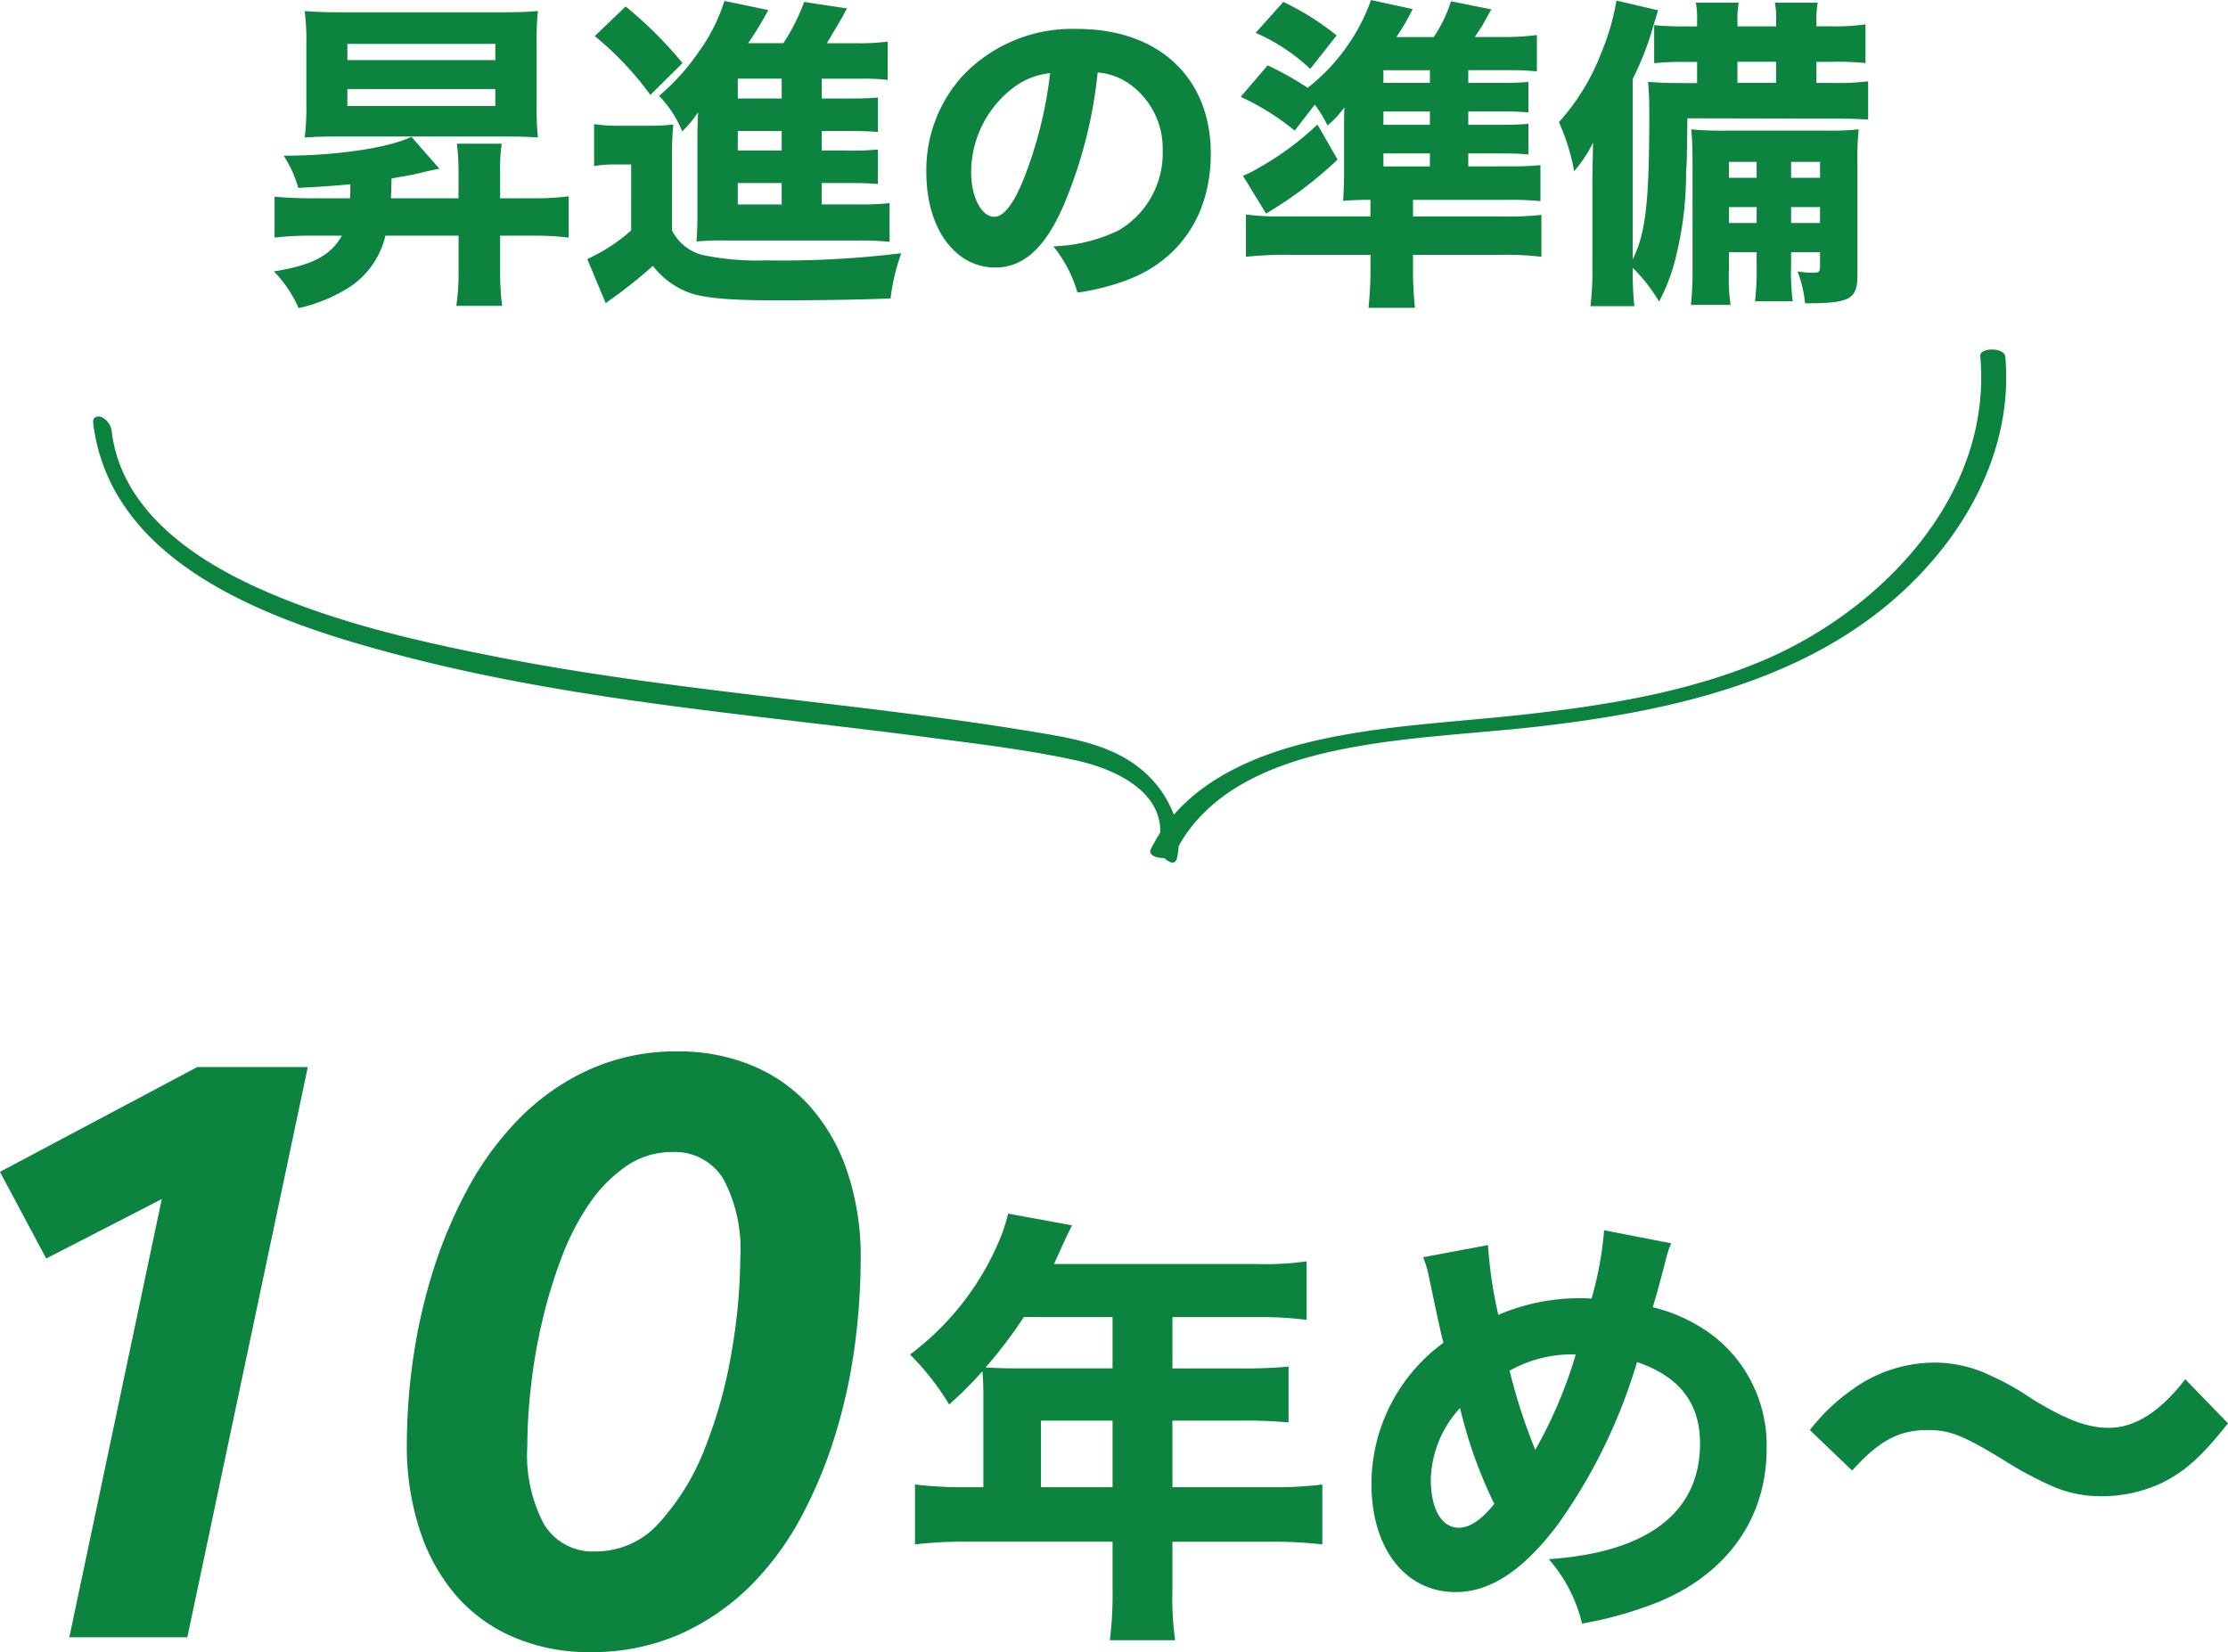
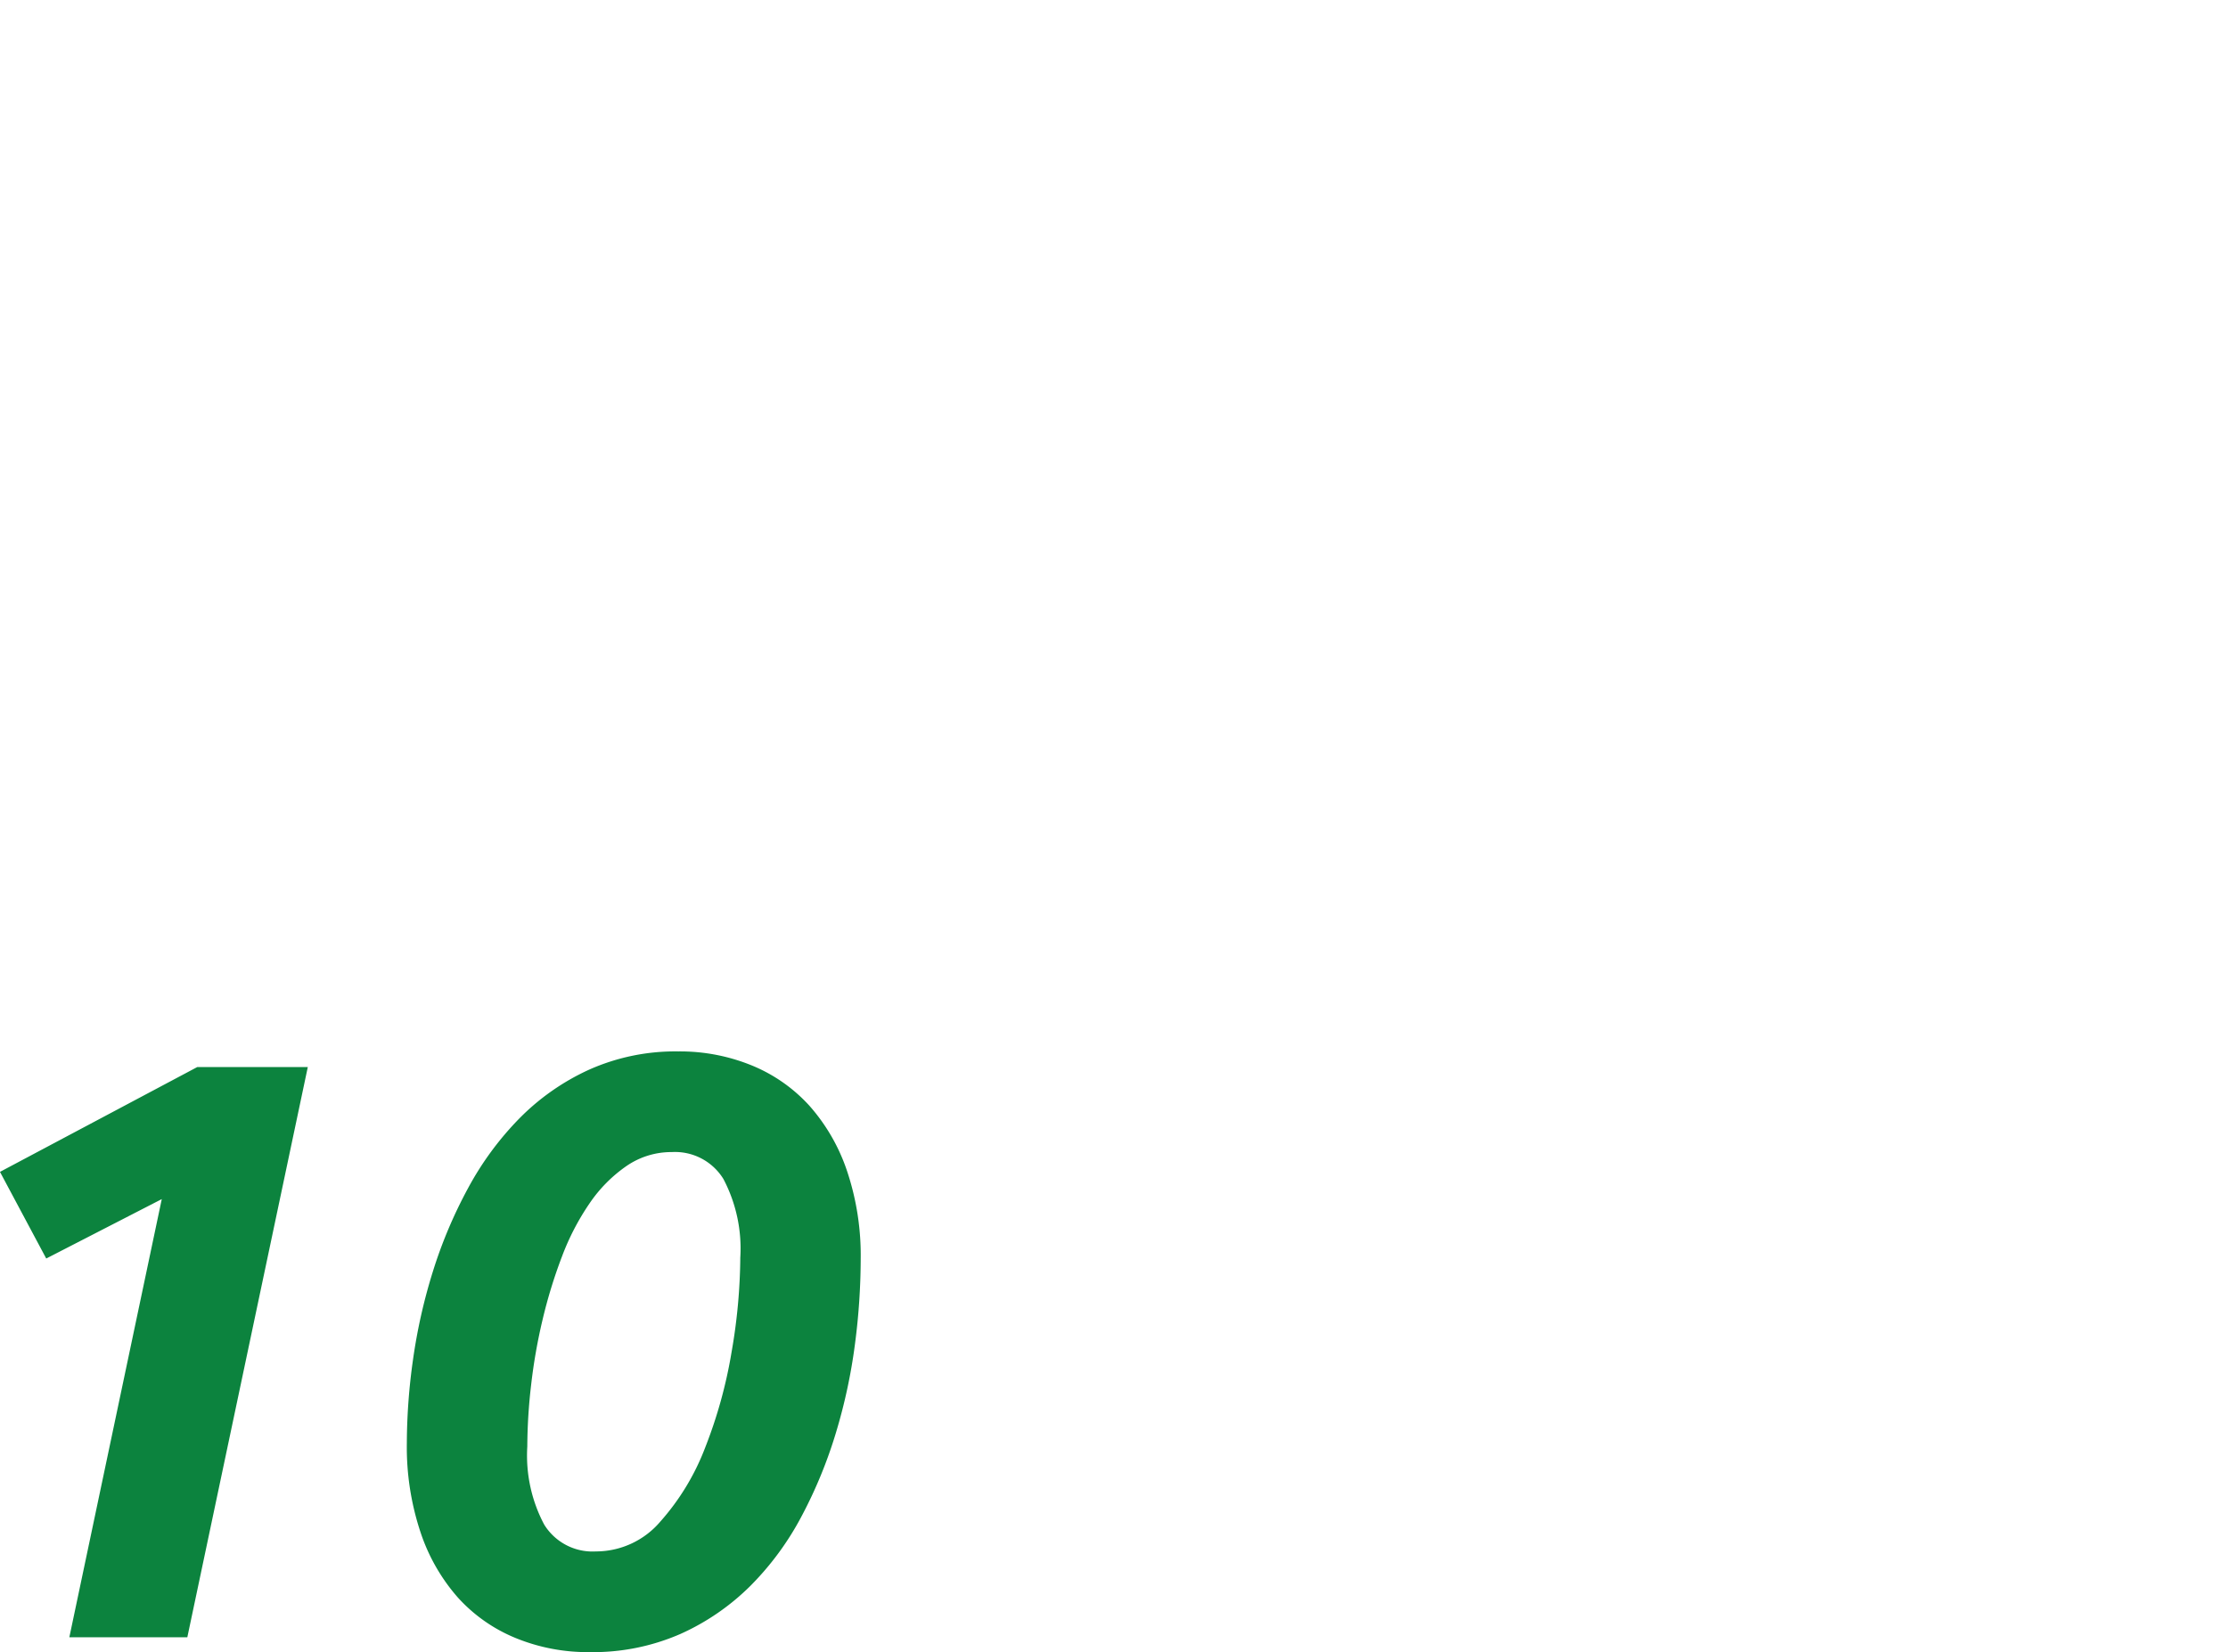
<svg xmlns="http://www.w3.org/2000/svg" width="178.186" height="132.15" viewBox="0 0 178.186 132.15">
  <g id="グループ_324" data-name="グループ 324" transform="translate(-264.554 -8138.038)">
    <path id="パス_2775" data-name="パス 2775" d="M-22.9,0l7.392-35.046-9.24,4.752-3.7-6.93,15.774-8.382h8.844L-13.464,0ZM25.806-46.86a15.185,15.185,0,0,1,5.874,1.122A12.726,12.726,0,0,1,36.3-42.5a15.1,15.1,0,0,1,3,5.214,21.253,21.253,0,0,1,1.089,7.062,52.948,52.948,0,0,1-.462,6.8,43.949,43.949,0,0,1-1.518,7.062A36.9,36.9,0,0,1,35.673-9.7a23.255,23.255,0,0,1-4.092,5.577,18.9,18.9,0,0,1-5.61,3.861,17.474,17.474,0,0,1-7.293,1.452A15.185,15.185,0,0,1,12.8.066a12.726,12.726,0,0,1-4.62-3.234,15.058,15.058,0,0,1-3-5.247,21.548,21.548,0,0,1-1.089-7.1,48.336,48.336,0,0,1,.495-6.7,44.313,44.313,0,0,1,1.584-7.029A37.135,37.135,0,0,1,8.976-35.9a24.648,24.648,0,0,1,4.125-5.61,18.718,18.718,0,0,1,5.577-3.894A16.916,16.916,0,0,1,25.806-46.86Zm-.528,8.052a6.318,6.318,0,0,0-3.63,1.122,11.435,11.435,0,0,0-2.937,2.97A19.862,19.862,0,0,0,16.5-30.459a39.7,39.7,0,0,0-1.551,5.049,44.234,44.234,0,0,0-.924,5.28,43.9,43.9,0,0,0-.3,4.884,11.774,11.774,0,0,0,1.353,6.237,4.542,4.542,0,0,0,4.125,2.145A6.765,6.765,0,0,0,24.354-9.24a19.186,19.186,0,0,0,3.6-5.94,37.623,37.623,0,0,0,2.112-7.656,45.319,45.319,0,0,0,.693-7.524,11.928,11.928,0,0,0-1.353-6.3A4.542,4.542,0,0,0,25.278-38.808Z" transform="translate(293 8269)" fill="#0b833e" opacity="0.996" />
-     <path id="パス_2774" data-name="パス 2774" d="M-46.8-9h-1.368a33.228,33.228,0,0,1-4.1-.216v4.788a33.641,33.641,0,0,1,4.1-.216h11.7V-.936a29.884,29.884,0,0,1-.216,4.176h5.22a24.7,24.7,0,0,1-.216-4.1v-3.78h7.92a33.013,33.013,0,0,1,4.068.216V-9.216A31.417,31.417,0,0,1-23.76-9h-7.92v-5.328h5.544a37.327,37.327,0,0,1,3.744.144v-4.464a38.014,38.014,0,0,1-3.924.144H-31.68v-4.1H-24.8a28.243,28.243,0,0,1,3.852.216v-4.68a22.911,22.911,0,0,1-3.852.216H-41.148c.252-.576.4-.864.648-1.44.5-1.08.54-1.152.792-1.656l-5.112-.936a14.032,14.032,0,0,1-.9,2.592,22.087,22.087,0,0,1-6.948,8.676,20.858,20.858,0,0,1,3.132,4,30.977,30.977,0,0,0,2.664-2.664c.036.54.072,1.08.072,1.764Zm4.608,0v-5.328h5.724V-9Zm5.724-13.608v4.1h-7.92c-.9,0-1.512-.036-2.232-.072a38.524,38.524,0,0,0,3.06-4.032Zm24.84-4.788a9.636,9.636,0,0,1,.4,1.26c.684,3.276,1.08,5.112,1.224,5.58a14.022,14.022,0,0,0-5.76,11.268c0,5.184,2.7,8.676,6.732,8.676,2.772,0,5.4-1.728,8.172-5.4a43.727,43.727,0,0,0,6.336-13c3.384,1.152,5.04,3.276,5.04,6.516,0,5.508-4.176,8.712-12.1,9.252A12.005,12.005,0,0,1,1.08,1.908,30.922,30.922,0,0,0,7.272.144c5.436-2.268,8.568-6.7,8.568-12.2A11.084,11.084,0,0,0,11.592-21.1a13.272,13.272,0,0,0-4.86-2.3c.18-.54.684-2.376,1.116-4.068a7.281,7.281,0,0,1,.36-1.044L2.844-29.556a27.465,27.465,0,0,1-1.008,5.472,8.543,8.543,0,0,0-.864-.036,16.566,16.566,0,0,0-6.588,1.332,34.931,34.931,0,0,1-.828-5.58Zm2.952,12.06A36.755,36.755,0,0,0-5.94-7.668C-6.948-6.408-7.884-5.76-8.784-5.76c-1.368,0-2.232-1.512-2.232-3.852A8.722,8.722,0,0,1-8.676-15.336Zm3.96-2.988a10.3,10.3,0,0,1,5.292-1.3,35.594,35.594,0,0,1-3.24,7.632A46.031,46.031,0,0,1-4.716-18.324Zm27.4,7.992c2.124-2.376,3.744-3.24,6.012-3.24,1.764,0,2.736.36,6.012,2.34A28.593,28.593,0,0,0,38.88-9a9.552,9.552,0,0,0,3.78.72,11.285,11.285,0,0,0,4.824-1.08c1.872-.936,3.168-2.124,5.256-4.752L49.32-17.64c-1.944,2.556-4.032,3.888-6.084,3.888-1.728,0-3.384-.612-6.156-2.3a20.4,20.4,0,0,0-3.24-1.836,10.313,10.313,0,0,0-4.644-1.08,11.222,11.222,0,0,0-6.408,2.088A15.568,15.568,0,0,0,19.3-13.572Z" transform="translate(390 8266)" fill="#0b833e" opacity="0.996" />
-     <path id="パス_2776" data-name="パス 2776" d="M-54.184-6.344c.026-.468.026-.624.052-1.586,1.482-.26,1.924-.338,2.5-.494.91-.208.91-.208,1.326-.286l-2.236-2.548c-1.846.884-6.006,1.508-10.218,1.508a9.424,9.424,0,0,1,1.17,2.574c2.028-.1,2.678-.156,4.16-.286,0,.676,0,.78-.026,1.118h-3.146c-1.066,0-2.08-.052-2.886-.13V-3.2a26.832,26.832,0,0,1,2.886-.156h2.5c-.884,1.586-2.366,2.366-5.434,2.86a10.247,10.247,0,0,1,1.976,2.938,12.722,12.722,0,0,0,4-1.638,6.752,6.752,0,0,0,2.938-4.16h5.85v2.99a17.59,17.59,0,0,1-.182,2.626h3.666A21.1,21.1,0,0,1-45.448-.39V-3.354h2.574a23.1,23.1,0,0,1,2.912.156V-6.5a21.665,21.665,0,0,1-2.86.156h-2.626V-8.528a12.736,12.736,0,0,1,.13-2.184h-3.588a17.945,17.945,0,0,1,.13,2.184v2.184Zm9-4.94c1.4,0,2.028.026,2.756.078a24.065,24.065,0,0,1-.1-2.73v-4.628a24.589,24.589,0,0,1,.1-2.756c-.884.078-1.612.1-3.172.1H-57.876c-1.508,0-2.314-.026-3.2-.1a19.855,19.855,0,0,1,.13,2.756v4.628a19.445,19.445,0,0,1-.13,2.73c.754-.052,1.378-.078,2.73-.078Zm-12.48-7.41h11.83v1.3h-11.83Zm0,3.614h11.83v1.352h-11.83Zm37.934,7.514h1.846c1.482,0,1.976.026,2.652.078v-2.756a21.431,21.431,0,0,1-2.652.078h-1.846v-1.56h1.846c1.508,0,1.924.026,2.652.078V-14.4c-.676.052-1.092.078-2.652.078h-1.846v-1.586h3.172a14.754,14.754,0,0,1,2.106.1v-3.068a17.894,17.894,0,0,1-2.6.13h-2.262c.234-.39,1.04-1.768,1.3-2.21a4.708,4.708,0,0,1,.312-.572l-3.432-.52a15.727,15.727,0,0,1-1.664,3.3H-25.61A27.776,27.776,0,0,0-24-21.4l-3.51-.728a14.15,14.15,0,0,1-2.08,4.108,17.666,17.666,0,0,1-3.146,3.484A8.772,8.772,0,0,1-30.888-11.7a8.157,8.157,0,0,0,1.274-1.534c-.026.572-.052,1.2-.052,1.612v6.11c0,1.378-.026,1.872-.078,2.626a21.294,21.294,0,0,1,2.47-.078H-16.9a23.249,23.249,0,0,1,2.6.1V-5.954a21.421,21.421,0,0,1-2.652.1h-2.782Zm-3.2,0V-5.85h-3.51V-7.566Zm0-2.6h-3.51v-1.56h3.51Zm0-4.16h-3.51v-1.586h3.51Zm-14.95-4.992a25.2,25.2,0,0,1,4.446,4.706l2.574-2.548a32.554,32.554,0,0,0-4.55-4.524Zm-.052,10.4a9.255,9.255,0,0,1,1.69-.13h1.274V-3.77a13.993,13.993,0,0,1-3.51,2.288L-37,2.054a4.335,4.335,0,0,1,.416-.312A39.693,39.693,0,0,0-33.228-.936,6.543,6.543,0,0,0-30.29,1.222c1.144.416,3.3.6,6.838.6,3.2,0,6.994-.052,9.23-.156a15.9,15.9,0,0,1,.858-3.614,78.512,78.512,0,0,1-10.842.572A21.551,21.551,0,0,1-29.2-1.794a3.756,3.756,0,0,1-2.5-1.976V-9.36a26.674,26.674,0,0,1,.1-2.886,15.126,15.126,0,0,1-1.976.1H-35.8a12.266,12.266,0,0,1-2.132-.13ZM2.34-16.406a5.057,5.057,0,0,1,2.418.832A6.319,6.319,0,0,1,7.54-10.14a7.141,7.141,0,0,1-3.588,6.4A13.035,13.035,0,0,1-1.2-2.5,10.661,10.661,0,0,1,.728,1.2,18.56,18.56,0,0,0,4.862.13c4.16-1.638,6.526-5.3,6.526-10.036,0-6.084-4.16-9.984-10.686-9.984A12.062,12.062,0,0,0-8.45-16.146a11.217,11.217,0,0,0-2.912,7.722c0,4.472,2.288,7.618,5.512,7.618C-3.614-.806-1.9-2.34-.442-5.642A36.683,36.683,0,0,0,2.34-16.406Zm-3.8.052a33.473,33.473,0,0,1-2.08,8.372c-.832,2.106-1.638,3.12-2.392,3.12-1.014,0-1.846-1.586-1.846-3.536a8.524,8.524,0,0,1,3.2-6.656A5.843,5.843,0,0,1-1.456-16.354ZM31.98-8.892v-1.04h2.574c1.066,0,1.508.026,2.236.078V-12.3c-.676.052-1.066.078-2.262.078H31.98v-1.066h2.574a22.016,22.016,0,0,1,2.236.078v-2.444a19.663,19.663,0,0,1-2.236.078H31.98v-1.014h3.25a18.716,18.716,0,0,1,2.236.1V-19.4a20.088,20.088,0,0,1-2.678.156H32.5c.286-.416.442-.676.6-.91.546-.988.546-.988.728-1.3L30.6-22.1a11.447,11.447,0,0,1-1.378,2.86h-2.99a18.917,18.917,0,0,0,1.3-2.236L24.206-22.2a15.625,15.625,0,0,1-5.07,7.02,25.1,25.1,0,0,0-3.2-1.794L13.78-14.456a19.692,19.692,0,0,1,4.316,2.7l1.612-2.08a10.5,10.5,0,0,1,1.014,1.664,7.089,7.089,0,0,0,1.352-1.456c-.026.494-.026,1.2-.026,1.872v2.964c0,1.222-.026,1.768-.078,2.652.65-.052,1.3-.078,2.184-.078v1.326H17.108A20.664,20.664,0,0,1,14.2-5.044v3.38a29.169,29.169,0,0,1,3.38-.156h6.578V-.728A27.916,27.916,0,0,1,24,2.418h3.718A27.124,27.124,0,0,1,27.56-.754V-1.82h6.89a24.293,24.293,0,0,1,3.38.156V-5.018a22.705,22.705,0,0,1-3.016.13H27.56V-6.214H35.1a22.247,22.247,0,0,1,2.652.1V-9a21.4,21.4,0,0,1-2.444.1Zm-6.786-6.682v-1.014h3.718v1.014Zm0,2.288h3.718v1.066H25.194Zm0,3.354h3.718v1.04H25.194ZM14.976-19.578a15.348,15.348,0,0,1,4.368,2.886L21.45-19.37a21.071,21.071,0,0,0-4.264-2.678Zm4.94,7.332a23.115,23.115,0,0,1-4.68,3.458,8.47,8.47,0,0,1-1.274.65l1.846,3.016a31.978,31.978,0,0,0,5.72-4.316ZM55.042-2.028v1.014a21.446,21.446,0,0,1-.13,2.912h3.016a18.571,18.571,0,0,1-.13-2.912V-2.028h2.314V-.936c0,.468-.078.546-.52.546a7.623,7.623,0,0,1-1.274-.1,10.182,10.182,0,0,1,.6,2.548c3.614,0,4.186-.312,4.186-2.288V-9.1a22.863,22.863,0,0,1,.1-2.756,20.751,20.751,0,0,1-2.47.1H52.65a25.89,25.89,0,0,1-2.834-.1c.078.91.1,1.56.1,2.964V-.676a25.057,25.057,0,0,1-.13,2.86h3.172a15.44,15.44,0,0,1-.13-2.86V-2.028Zm0-2.34h-2.21V-5.642h2.21Zm2.756,0V-5.642h2.314v1.274ZM55.042-7.982h-2.21V-9.256h2.21Zm2.756,0V-9.256h2.314v1.274ZM49.452-9.23c.026-1.274.026-1.4.052-3.51l11.986.026c.988,0,1.742.026,2.47.078V-15.7a19.889,19.889,0,0,1-2.886.13H59.826v-1.69h1.222a22.974,22.974,0,0,1,2.7.1v-3.094a16.79,16.79,0,0,1-2.7.156H59.826v-.494a7.2,7.2,0,0,1,.1-1.4H56.5a6.221,6.221,0,0,1,.1,1.43v.468H53.508v-.494a7.2,7.2,0,0,1,.1-1.4H50.18a6.669,6.669,0,0,1,.1,1.43v.468H49.5a26.187,26.187,0,0,1-2.652-.1v3.042a21.151,21.151,0,0,1,2.652-.1h.78v1.69H49.166c-1.352,0-1.846-.026-2.808-.1.078.806.1,1.638.1,2.574,0,7.02-.286,9.542-1.326,11.622v-14.43a23.67,23.67,0,0,0,1.612-4.108c.13-.416.156-.546.416-1.378l-3.328-.78a19.079,19.079,0,0,1-1.248,4.264,17.664,17.664,0,0,1-3.354,5.46,16.952,16.952,0,0,1,1.222,3.926,11.257,11.257,0,0,0,1.508-2.288c-.026,1.508-.052,2.366-.052,3.146V-.78a23.294,23.294,0,0,1-.156,3.068h3.51a26.435,26.435,0,0,1-.13-3.068,12.864,12.864,0,0,1,2.106,2.7A15.053,15.053,0,0,0,48.62-1.794a27.876,27.876,0,0,0,.78-6.578Zm4.056-6.344v-1.69H56.6v1.69Z" transform="translate(350 8160.242)" fill="#0b833e" opacity="0.996" />
    <g id="グループ_107" data-name="グループ 107" transform="translate(-23 7986)">
-       <path id="パス_817" data-name="パス 817" d="M428.434,204.923c-5.984,2.511-12.462,3.536-18.872,4.257-5.68.638-11.479.85-17.06,2.163-4.1.964-8.294,2.689-11.068,5.864a8.691,8.691,0,0,0-2.686-3.689c-2.43-1.974-5.68-2.473-8.673-2.967-7.074-1.166-14.2-1.962-21.319-2.81-7.1-.846-14.2-1.742-21.225-3.113-6.521-1.273-13.229-2.8-19.309-5.541-5.294-2.389-10.969-6.289-11.731-12.522a1.474,1.474,0,0,0-.805-1.162c-.372-.136-.737.013-.68.471,1.442,11.793,15.32,16.2,25.048,18.714,13.756,3.556,27.974,4.617,42.017,6.47,3.854.508,7.763.971,11.563,1.806,2.943.646,6.824,2.381,6.707,5.783a12.543,12.543,0,0,0-.756,1.339c-.217.448.474.71,1.095.686.382.385.871.561,1,.016a5.7,5.7,0,0,0,.141-.98c2.364-4.235,6.955-6.3,11.533-7.4,5.688-1.359,11.645-1.507,17.436-2.18,11.6-1.349,23.734-4.184,31.572-13.544,3.749-4.477,6.1-10.115,5.564-16.022-.068-.754-2.062-.742-2-.041C446.928,191.62,438.037,200.893,428.434,204.923Z" transform="translate(0 0)" fill="#0b833e" />
-     </g>
+       </g>
  </g>
</svg>